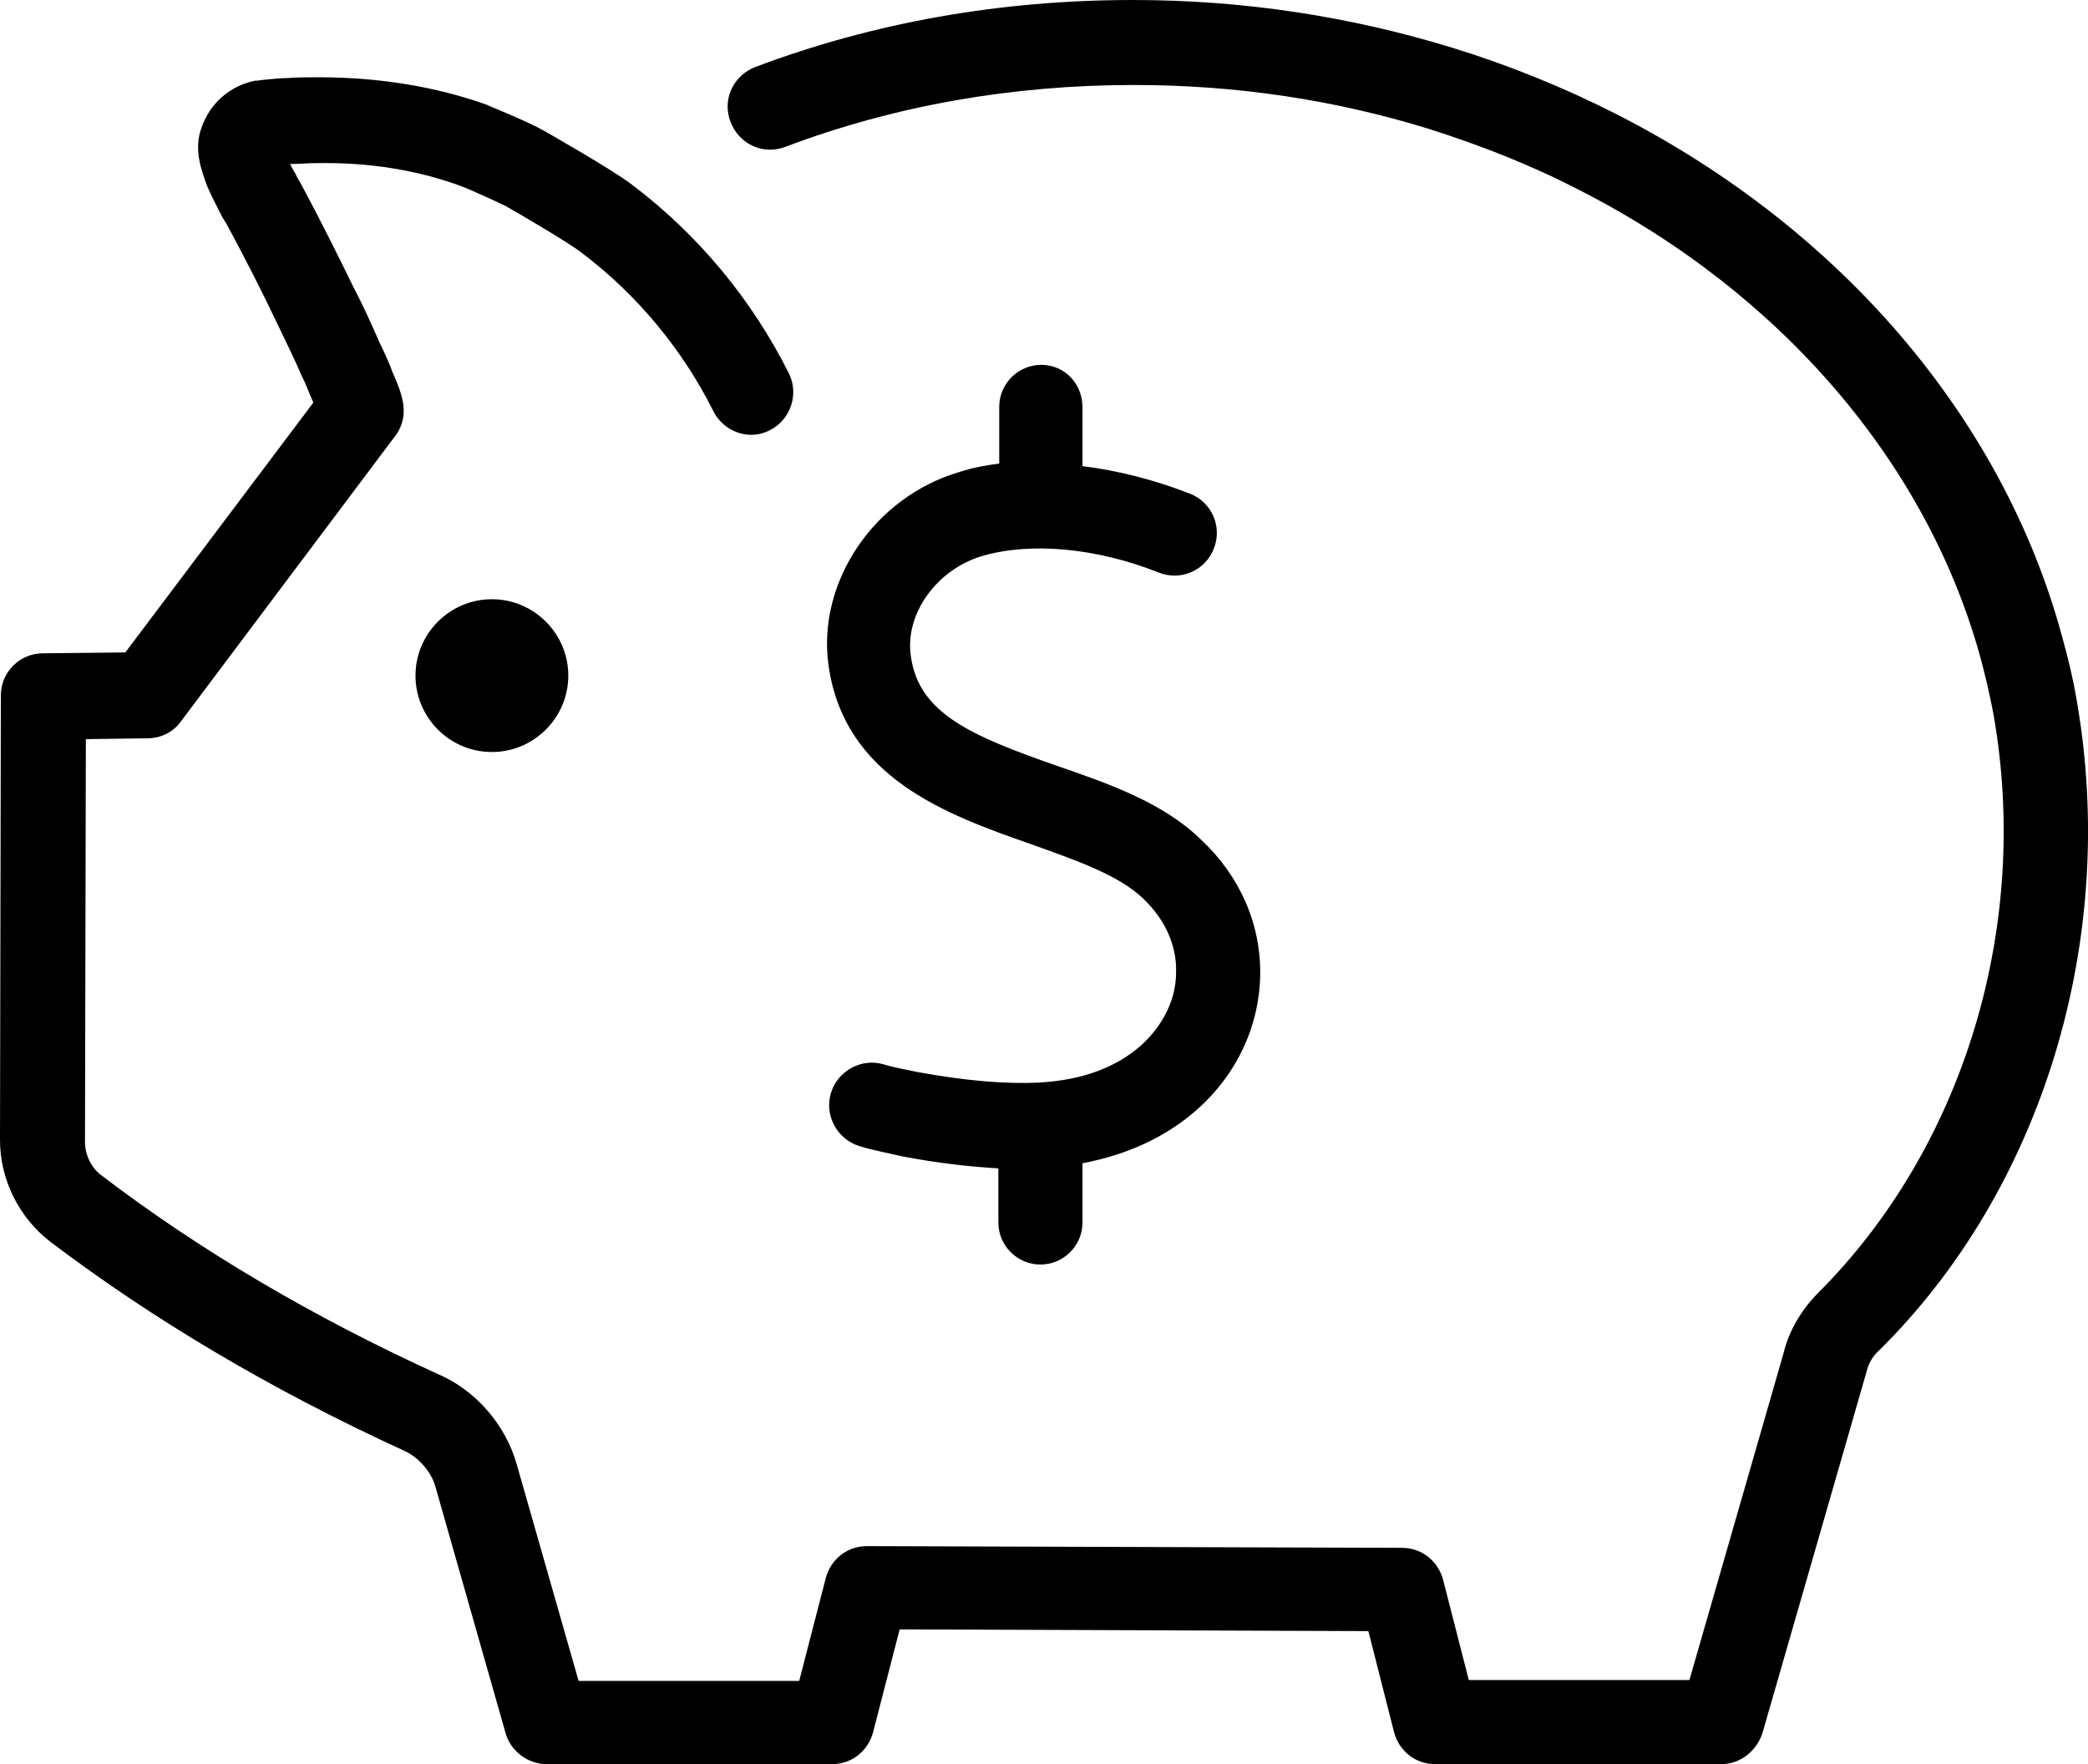
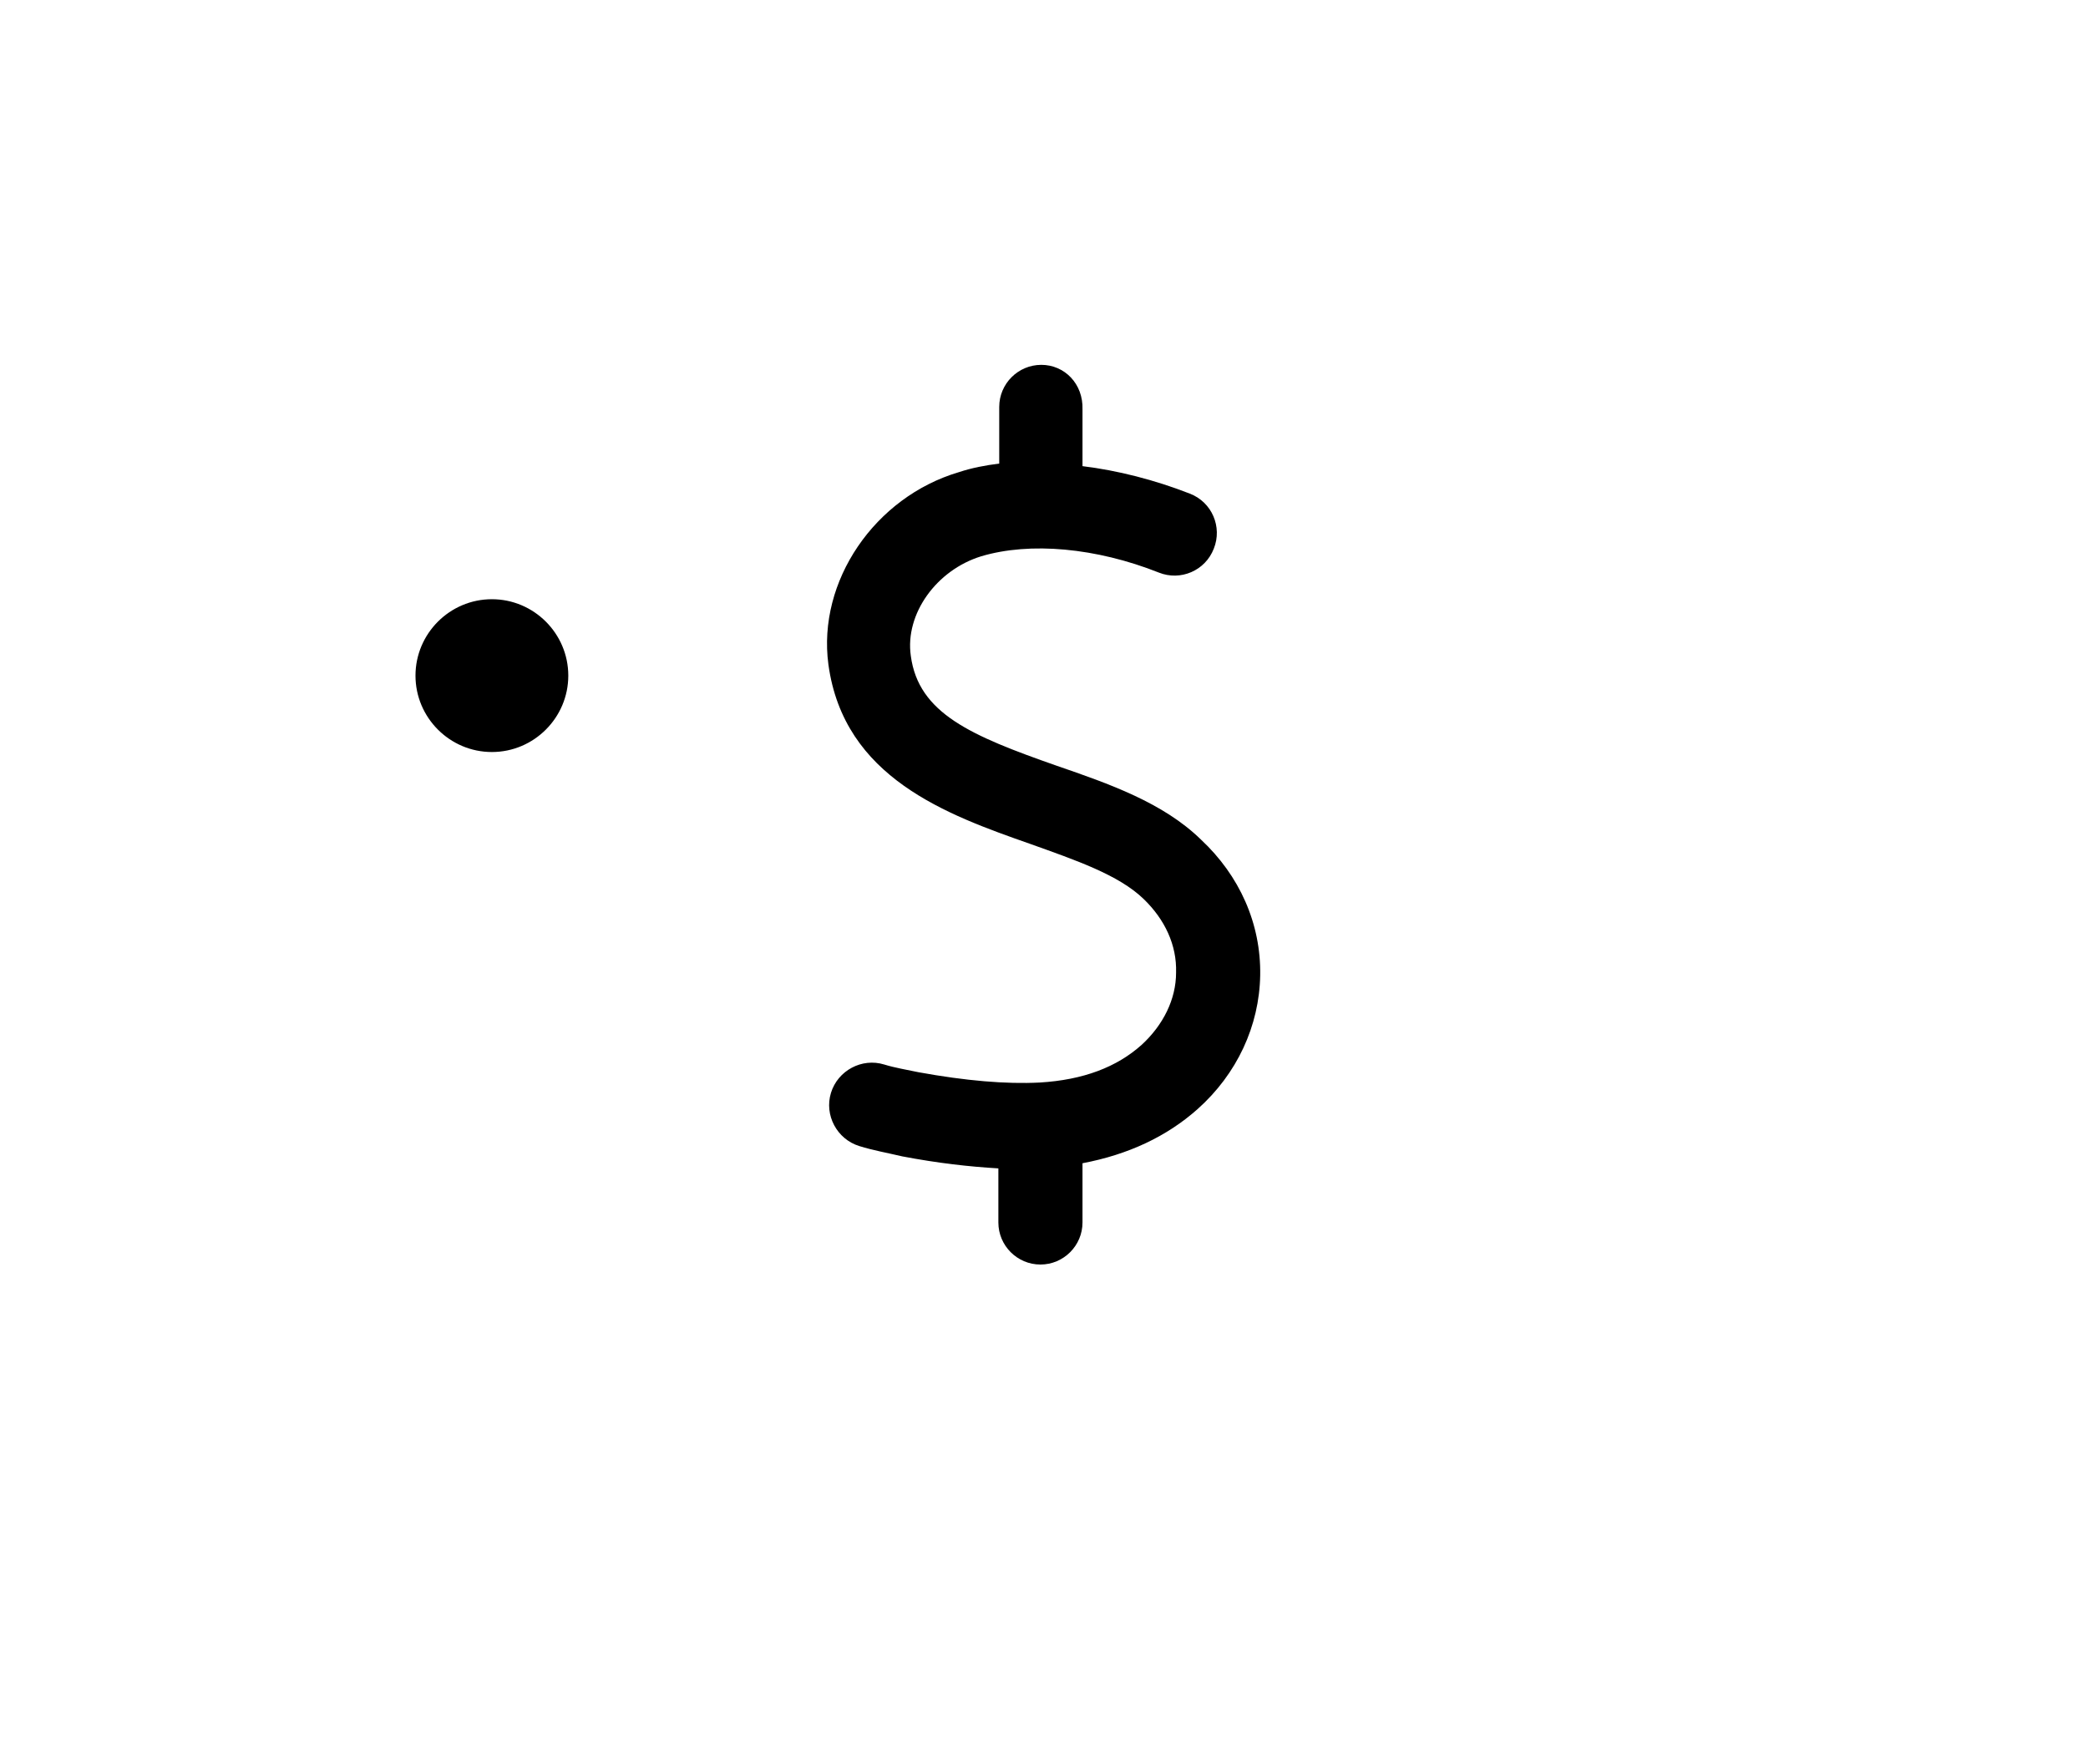
<svg xmlns="http://www.w3.org/2000/svg" xml:space="preserve" style="enable-background:new 0 0 256 256" viewBox="6.4 25.1 243.23 205.5">
-   <path d="M248.3 106.6c-.4-2.4-1-4.9-1.7-7.4-6.9-25.4-25.8-47.5-51.9-60.8-6.1-3.1-12.5-5.7-19-7.7-12-3.7-24.5-5.6-37.3-5.6-15.4 0-30.2 2.6-44 7.8-2.6 1-3.9 3.8-2.9 6.4 1 2.6 3.8 3.9 6.4 2.9 12.7-4.8 26.4-7.2 40.6-7.2 11.8 0 23.3 1.7 34.3 5.1 6 1.9 11.9 4.2 17.5 7.1 23.6 12 40.6 31.9 46.8 54.5.6 2.2 1.1 4.4 1.5 6.5 4.4 24.7-3.4 50.5-20.4 67.5-1.9 1.9-3.4 4.4-4 6.9l-11 38.2h-25.7l-3-11.7c-.6-2.2-2.5-3.7-4.8-3.7l-62.3-.2c-2.3 0-4.2 1.5-4.8 3.7l-3.1 12H73.8l-7.2-25.2c-1.3-4.7-4.9-8.7-9.1-10.5-14.7-6.7-27.9-14.5-39.3-23.2-1.2-.9-1.9-2.4-1.9-3.9l.1-46.9 7.2-.1c1.5 0 3-.7 3.9-2l25-33.3c1.8-2.5.6-5.1-.4-7.4-.3-.9-.7-1.7-1.1-2.6l-.3-.6c-1-2.3-2-4.5-3.1-6.6-1.9-3.9-3.9-7.9-6.1-12-.2-.4-.5-.8-.6-1.1-.2-.4-.5-.8-.7-1.3h.2c.9 0 1.8-.1 2.9-.1 6.1-.1 11.6.8 16.6 2.6 1.6.6 4.8 2.1 5.4 2.4 1.1.6 7.4 4.3 8.8 5.4 6.5 4.9 11.8 11.3 15.4 18.5 1.2 2.4 4.2 3.5 6.6 2.2 2.4-1.2 3.4-4.2 2.2-6.6C94 60 87.7 52.4 80 46.6c-2.2-1.7-9.6-5.9-10.1-6.2-2.3-1.3-6.7-3-6.8-3.1-5.9-2.1-12.5-3.2-19.6-3.2-1.2 0-2.6 0-3.7.1-.8 0-1.6.1-2.7.2-.2 0-.6.1-.8.1h-.2c-2.9.6-5.2 2.6-6.2 5.4-1 2.6 0 5.1.6 6.8.5 1.2 1.1 2.3 1.8 3.7.2.3.3.5.5.8 2.1 3.9 4.1 7.8 5.9 11.6 1 2.1 2 4.1 2.9 6.2l.3.6c.3.7.6 1.5 1 2.4L21 101.1l-9.6.1c-2.7 0-4.9 2.2-4.9 4.9l-.1 51.8c0 4.6 2.2 9 5.8 11.8 12 9.1 25.8 17.3 41.3 24.4 1.6.7 3.1 2.4 3.6 4.1l8.2 28.8c.6 2.1 2.6 3.6 4.8 3.6h33.2c2.3 0 4.2-1.5 4.8-3.7l3.1-12 54.6.2 3 11.8c.6 2.2 2.5 3.7 4.8 3.7h33.3c2.2 0 4.1-1.5 4.8-3.6l12.1-42c.2-.9.7-1.9 1.4-2.5 19.2-18.9 28-48.1 23.1-75.9z" />
  <path d="M54.8 103.8c0 4.9 4 8.9 8.9 8.9s8.9-4 8.9-8.9-4-8.9-8.9-8.9-8.9 4-8.9 8.9zM127.7 67.6c-2.7 0-4.9 2.2-4.9 4.9v6.6c-1.6.2-3.2.5-4.7 1-9.8 2.9-16.5 12.7-15.2 22.4 1.8 13.2 13.8 17.5 23.5 20.9 5.3 1.9 10.3 3.6 13.2 6.4 2.5 2.4 3.9 5.4 3.8 8.6 0 3.1-1.5 6.1-4 8.4-2.9 2.6-6.8 4.1-11.9 4.4-3.9.2-8.6-.2-14.1-1.2-1.4-.3-2.7-.5-4-.9-2.6-.8-5.4.7-6.2 3.3-.8 2.6.7 5.4 3.3 6.2 1.6.5 3.3.8 5 1.2 4.2.8 7.8 1.2 11.2 1.4v6.3c0 2.7 2.2 4.9 4.9 4.9s4.9-2.2 4.9-4.9v-6.9c5.3-1 9.8-3.1 13.4-6.3 4.6-4.1 7.2-9.7 7.3-15.6.1-6-2.4-11.6-6.9-15.8-4.4-4.3-10.7-6.5-16.8-8.6-10-3.5-16.1-6.1-17-12.8-.7-4.9 3-10 8.2-11.6 5.7-1.7 13.4-1 20.7 1.9 2.5 1 5.4-.2 6.4-2.8 1-2.5-.2-5.4-2.8-6.4-4.1-1.6-8.4-2.7-12.5-3.2v-6.6c.1-3-2.1-5.2-4.8-5.2z" />
</svg>